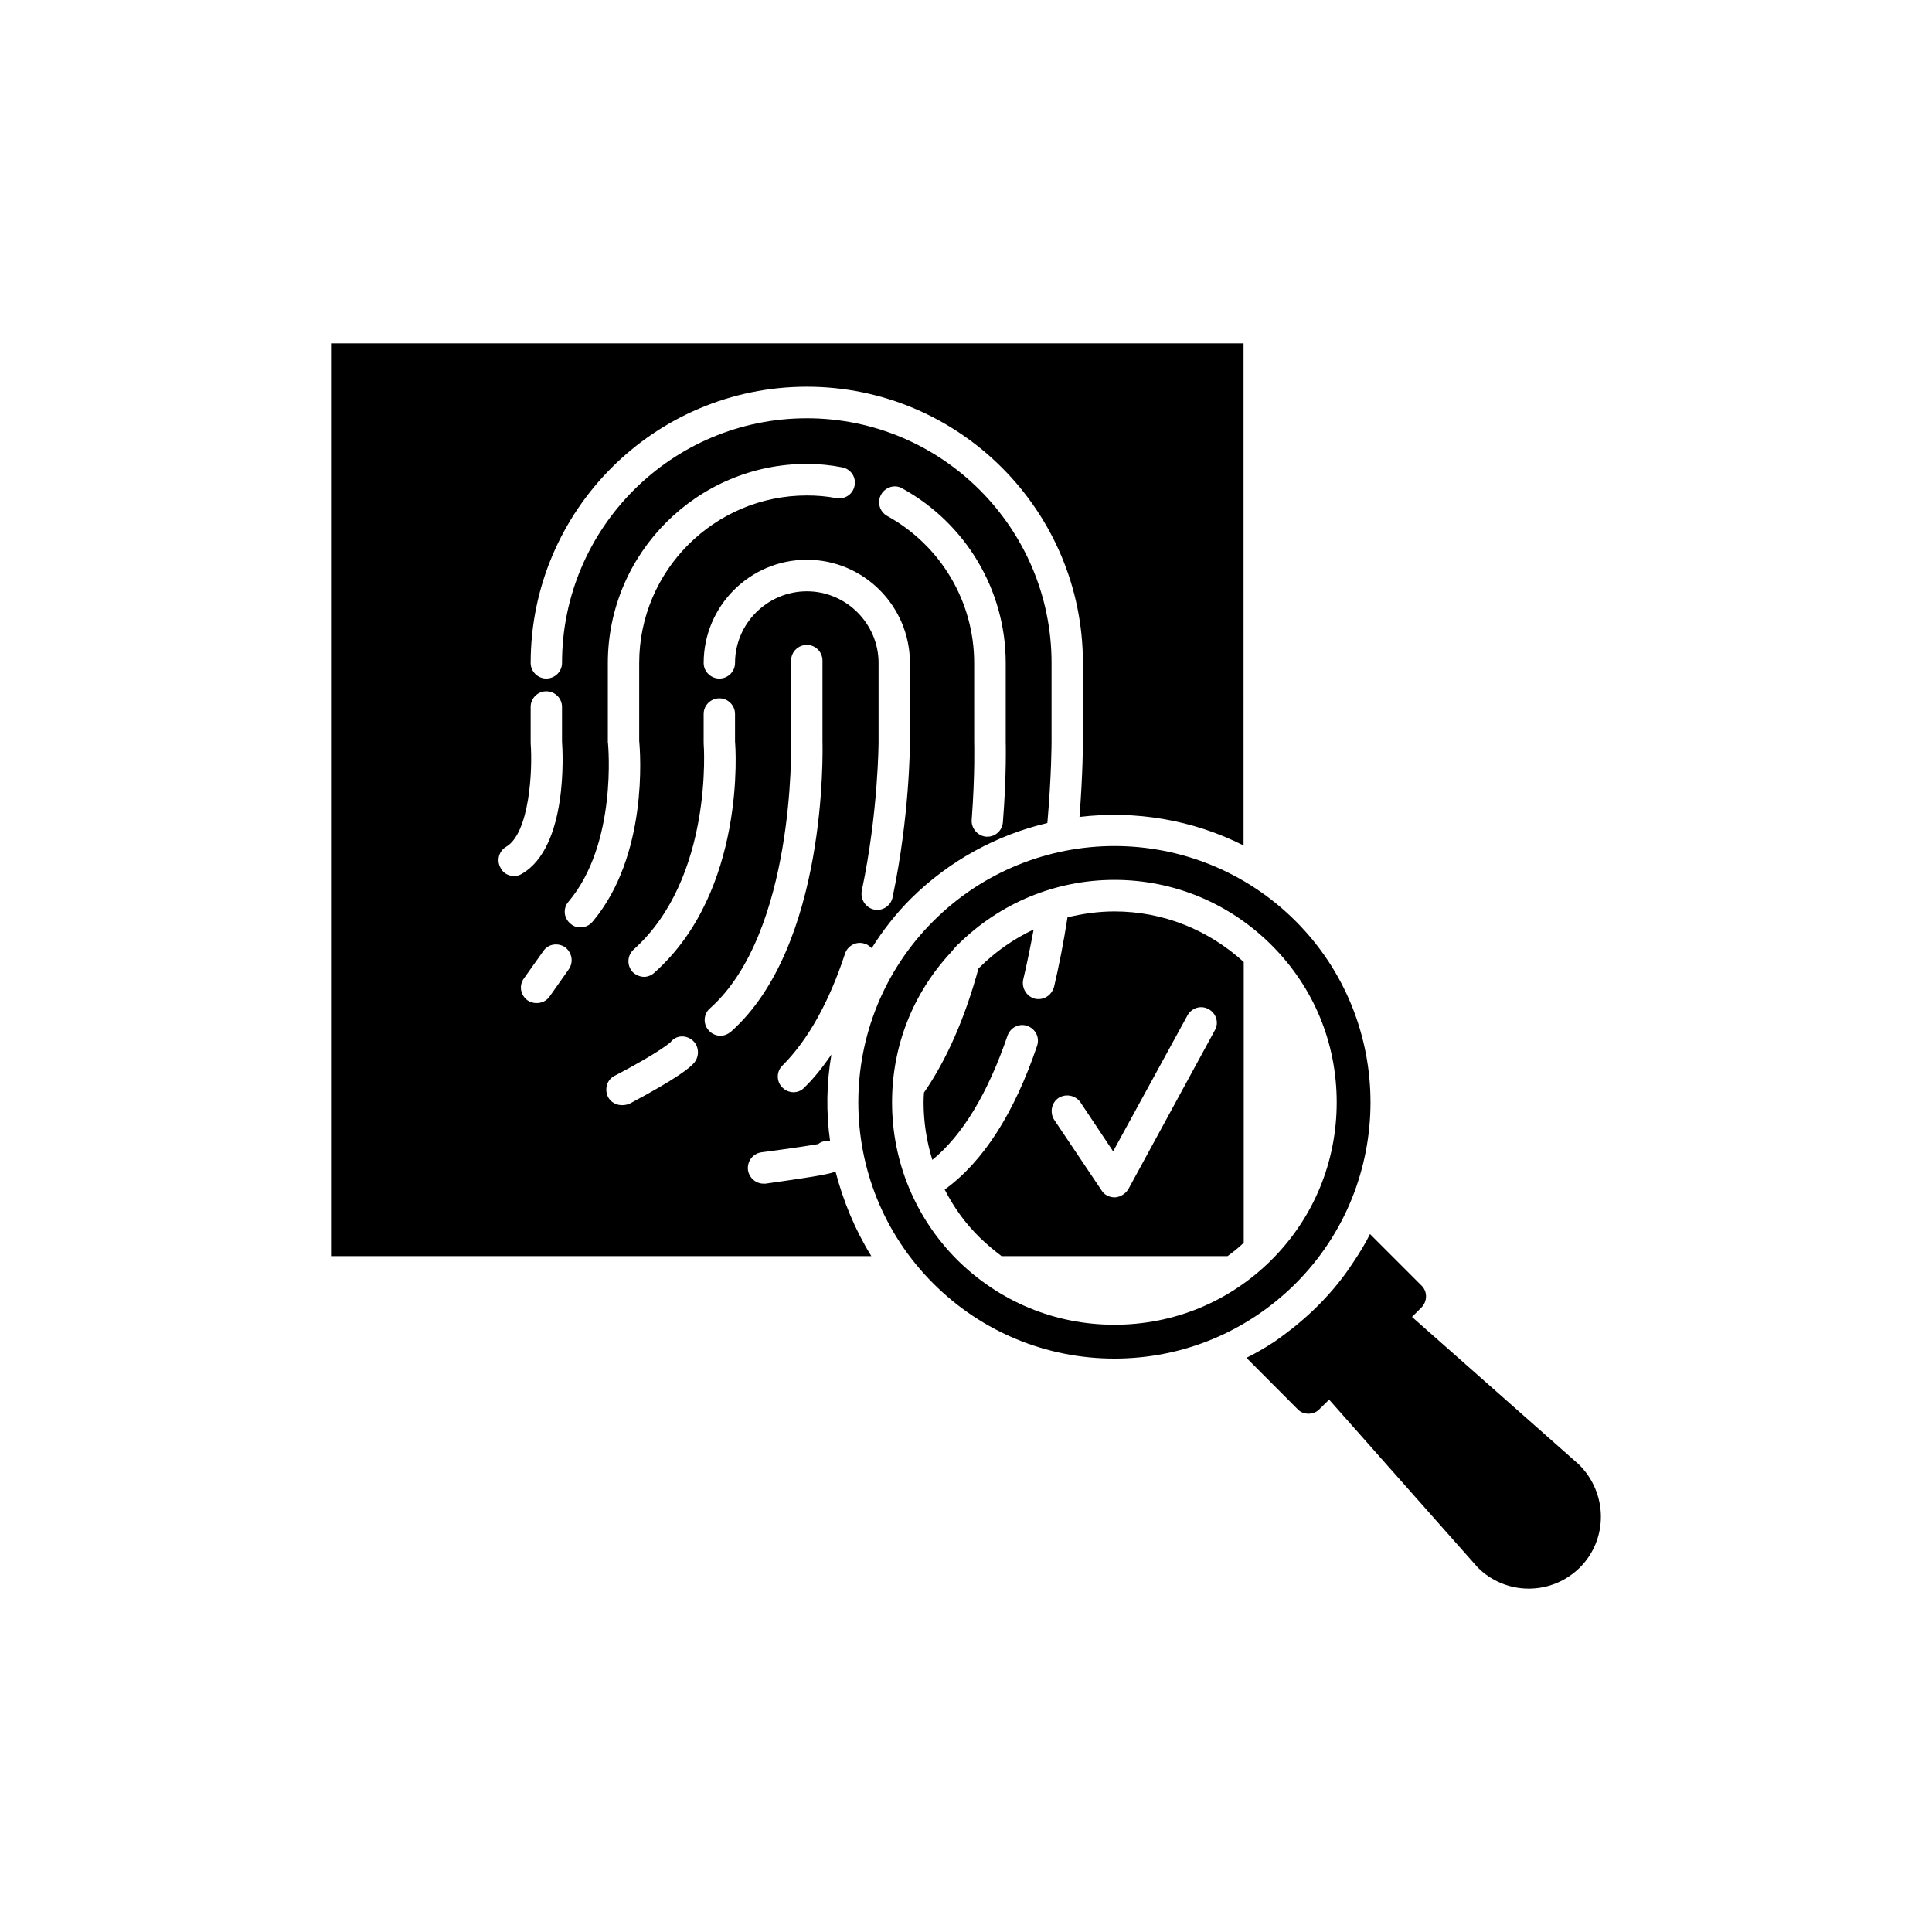
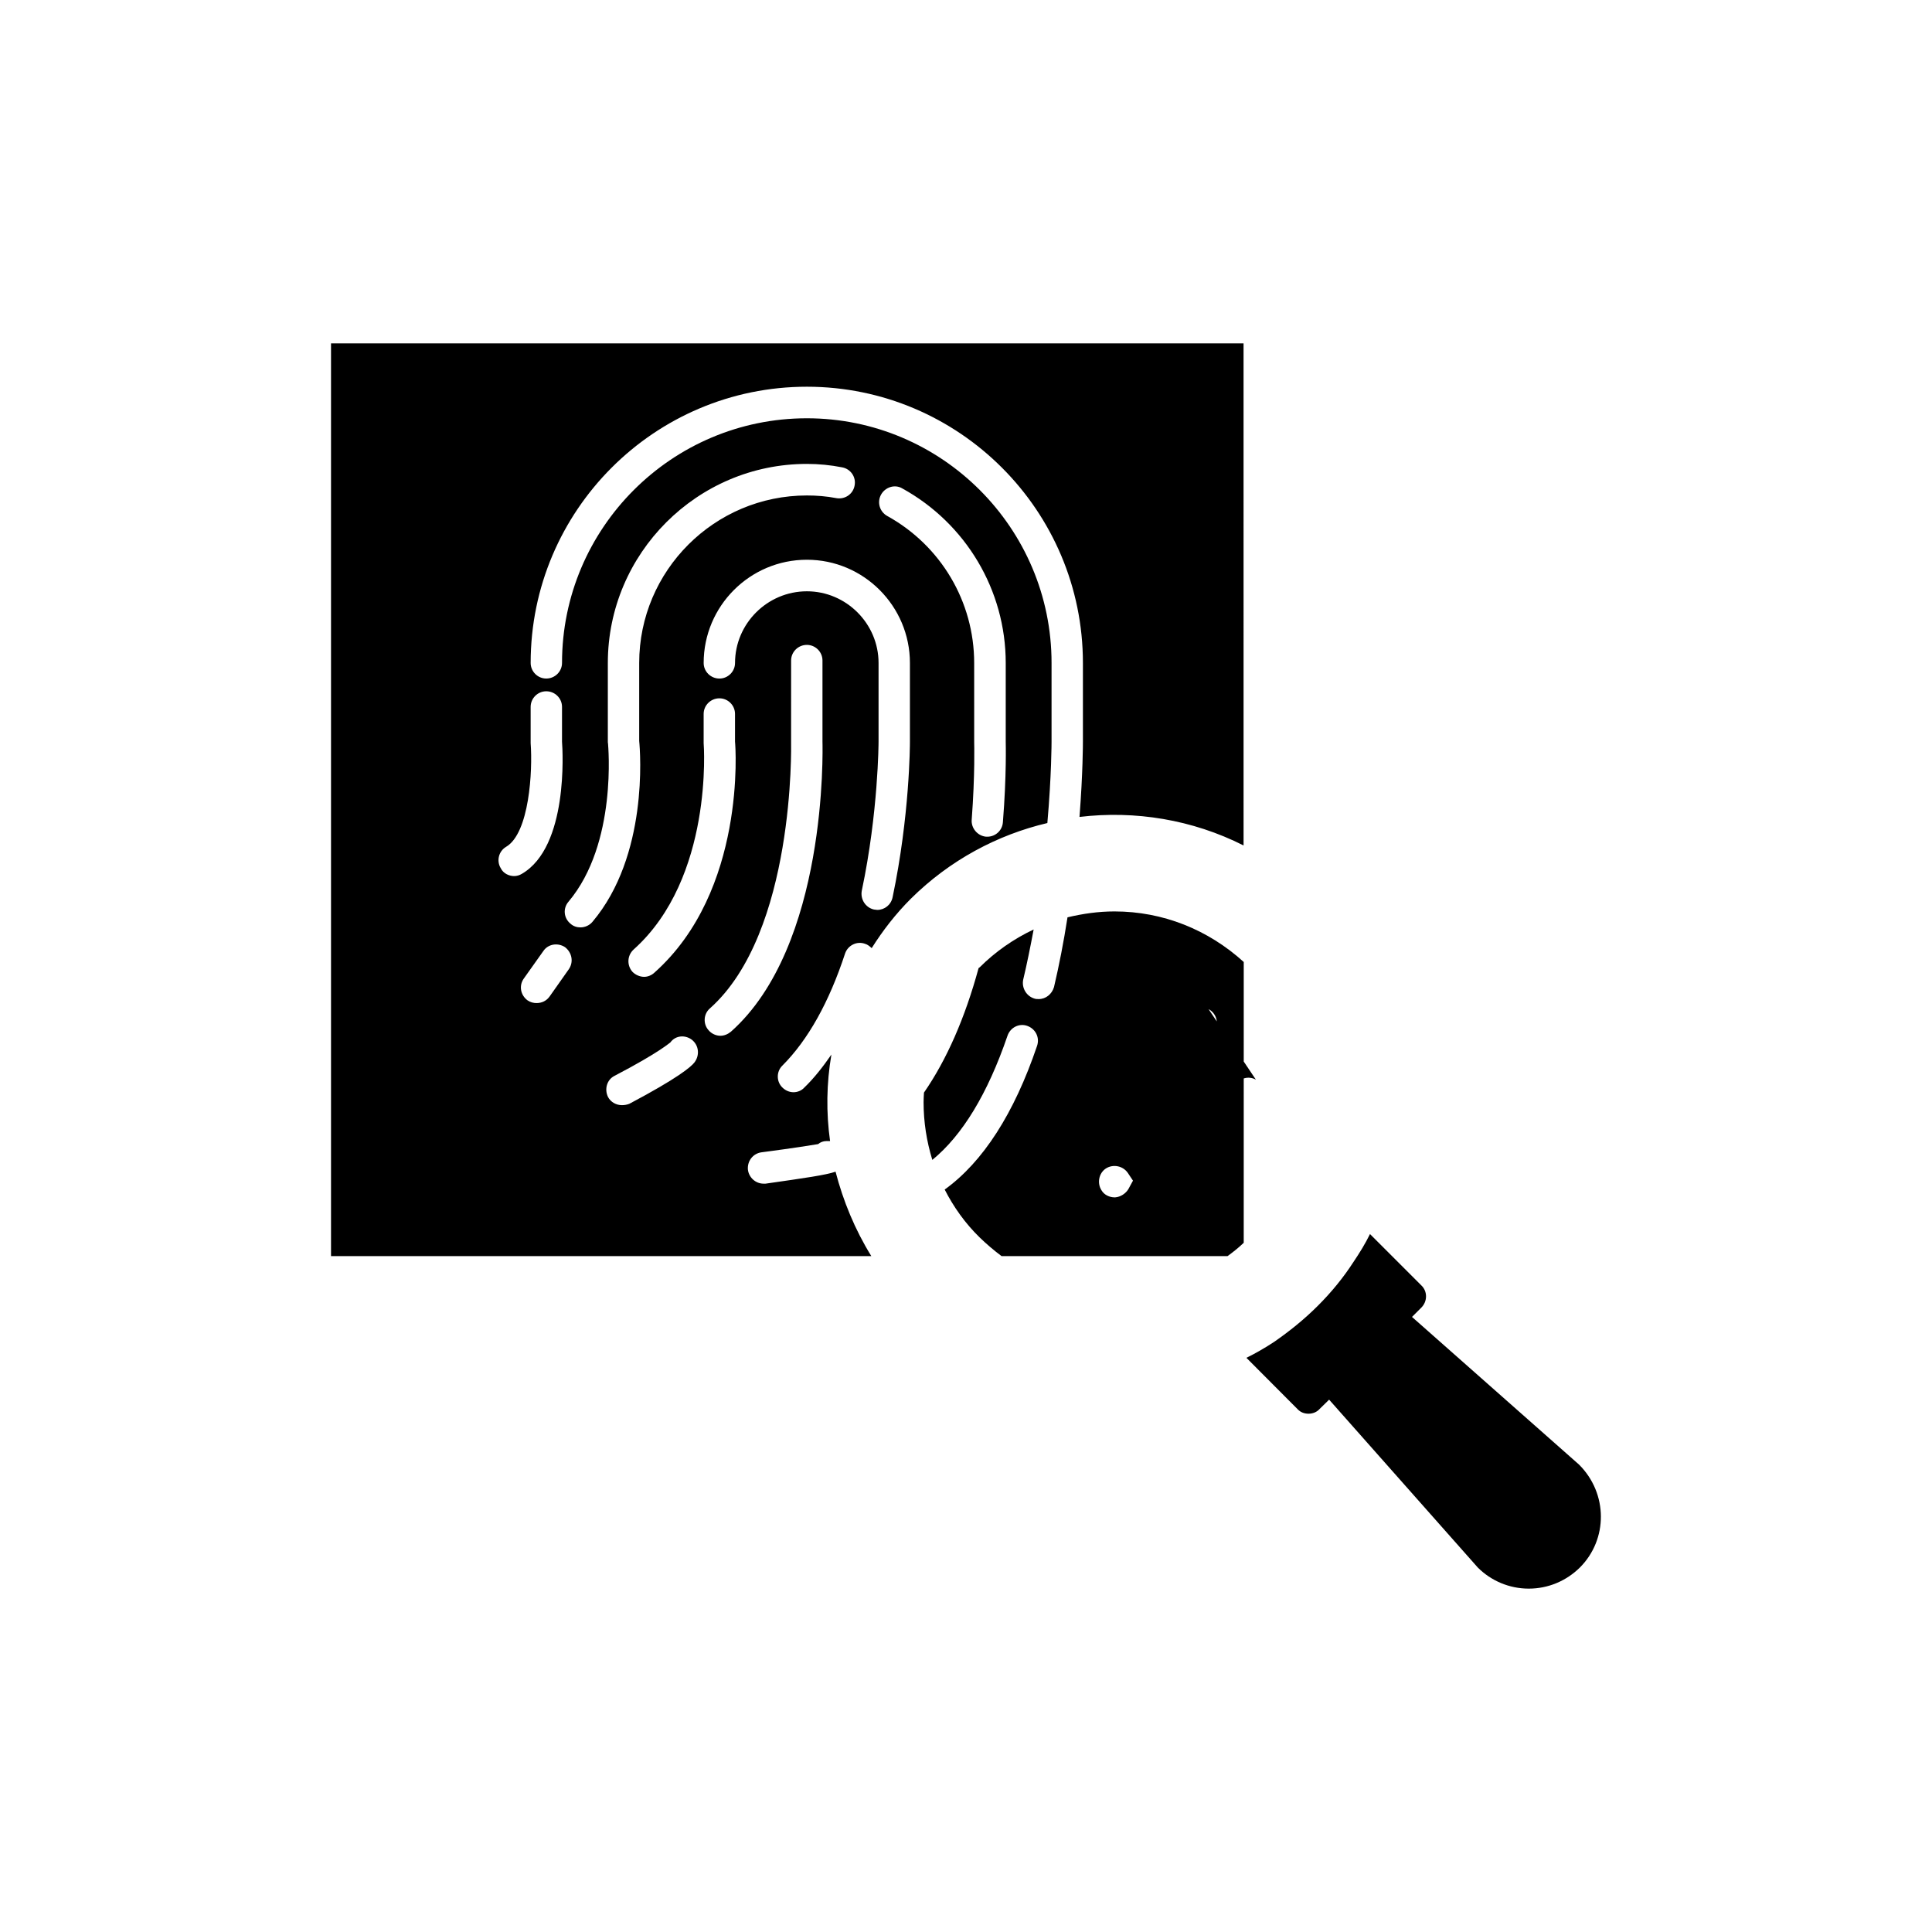
<svg xmlns="http://www.w3.org/2000/svg" fill="#000000" width="800px" height="800px" version="1.1" viewBox="144 144 512 512">
  <g>
-     <path d="m487.36 388.11c-13.199-13.199-30.582-19.902-48.012-19.902-17.383 0-34.812 6.699-48.012 19.902-26.5 26.449-26.5 69.574 0 96.027 12.797 12.797 29.875 19.902 48.012 19.902 18.137-0.004 35.164-7.109 48.012-19.906 26.449-26.449 26.449-69.574 0-96.023zm-48.012 106.96c-15.77 0-30.48-6.098-41.715-17.23-11.082-11.133-17.23-25.996-17.23-41.715 0-14.965 5.543-28.918 15.617-39.75 0.555-0.707 1.059-1.258 1.613-1.863 0.098-0.102 0.199-0.203 0.352-0.305 11.082-10.934 25.797-17.027 41.363-17.027 15.719 0 30.531 6.195 41.664 17.332 11.133 11.133 17.23 25.844 17.23 41.613 0 15.77-6.098 30.582-17.23 41.715-11.137 11.137-25.945 17.23-41.664 17.23z" />
-     <path d="m426.9 387.1c-1.008 6.5-2.219 12.695-3.578 18.488-0.555 1.863-2.164 3.176-4.031 3.176-0.352 0-0.707 0-1.059-0.102-2.215-0.605-3.527-2.871-3.074-5.039 1.008-4.231 1.914-8.766 2.769-13.301-5.234 2.469-10.121 5.844-14.355 10.078-0.102 0-0.152 0.102-0.25 0.203-3.578 13.148-8.465 24.281-14.461 32.945-0.051 0.91-0.102 1.664-0.102 2.57 0 5.238 0.805 10.328 2.316 15.266 7.961-6.5 14.66-17.531 19.902-32.848 0.754-2.266 3.125-3.426 5.238-2.672 2.168 0.758 3.379 3.023 2.621 5.293-6.094 17.984-14.359 30.781-24.484 38.086 2.367 4.637 5.441 8.969 9.27 12.695 1.812 1.762 3.777 3.426 5.793 4.938h59.902c1.461-1.059 2.973-2.266 4.281-3.527l0.004-74.41c-9.422-8.566-21.41-13.402-34.258-13.402-4.285 0-8.414 0.605-12.445 1.562zm37.383 24.332c2.016 1.059 2.82 3.629 1.664 5.594l-22.926 42.117c-0.703 1.16-2.066 2.066-3.477 2.168h-0.203c-1.359 0-2.769-0.707-3.426-1.863l-12.543-18.691c-1.211-1.863-0.754-4.535 1.16-5.793 1.914-1.211 4.484-0.707 5.793 1.156l8.664 13 19.699-36.023c1.16-2.066 3.629-2.769 5.594-1.664z" />
+     <path d="m426.9 387.1c-1.008 6.5-2.219 12.695-3.578 18.488-0.555 1.863-2.164 3.176-4.031 3.176-0.352 0-0.707 0-1.059-0.102-2.215-0.605-3.527-2.871-3.074-5.039 1.008-4.231 1.914-8.766 2.769-13.301-5.234 2.469-10.121 5.844-14.355 10.078-0.102 0-0.152 0.102-0.25 0.203-3.578 13.148-8.465 24.281-14.461 32.945-0.051 0.91-0.102 1.664-0.102 2.57 0 5.238 0.805 10.328 2.316 15.266 7.961-6.5 14.66-17.531 19.902-32.848 0.754-2.266 3.125-3.426 5.238-2.672 2.168 0.758 3.379 3.023 2.621 5.293-6.094 17.984-14.359 30.781-24.484 38.086 2.367 4.637 5.441 8.969 9.27 12.695 1.812 1.762 3.777 3.426 5.793 4.938h59.902c1.461-1.059 2.973-2.266 4.281-3.527l0.004-74.41c-9.422-8.566-21.41-13.402-34.258-13.402-4.285 0-8.414 0.605-12.445 1.562zm37.383 24.332c2.016 1.059 2.82 3.629 1.664 5.594l-22.926 42.117c-0.703 1.16-2.066 2.066-3.477 2.168h-0.203c-1.359 0-2.769-0.707-3.426-1.863c-1.211-1.863-0.754-4.535 1.16-5.793 1.914-1.211 4.484-0.707 5.793 1.156l8.664 13 19.699-36.023c1.16-2.066 3.629-2.769 5.594-1.664z" />
    <path d="m346.9 457.68h-0.555c-2.066 0-3.828-1.562-4.133-3.629-0.25-2.316 1.309-4.379 3.629-4.684 8.918-1.16 13.047-1.863 14.965-2.168 0.605-0.504 1.359-0.805 2.215-0.805h0.203 0.754c-1.059-7.559-0.957-15.266 0.352-22.922-2.266 3.273-4.586 6.246-7.152 8.715-0.758 0.855-1.863 1.262-2.871 1.262-1.059 0-2.117-0.402-2.973-1.258-1.613-1.562-1.613-4.231 0-5.793 6.801-6.801 12.395-16.828 16.625-29.727 0.754-2.168 3.125-3.324 5.238-2.57 0.754 0.203 1.309 0.707 1.812 1.16 2.922-4.637 6.348-9.07 10.379-13.098 10.328-10.227 22.922-16.93 36.172-20.051 1.113-12.602 1.113-21.469 1.113-21.566v-20.859c0-35.719-29.07-64.84-64.84-64.84-35.82 0-64.891 29.121-64.891 64.84 0 2.266-1.863 4.133-4.18 4.133-2.266 0-4.133-1.863-4.133-4.133 0-40.355 32.797-73.203 73.203-73.203 40.355 0 73.152 32.848 73.152 73.203v20.859c0 0.402 0 8.262-0.906 19.949 14.762-1.762 29.926 0.707 43.48 7.559l-0.004-133.06h-241.83v241.88h143.18c-4.336-7.004-7.457-14.609-9.473-22.367-2.621 0.906-8.012 1.66-18.539 3.172zm38.238-117.13c0 0.906-0.051 19.598-4.586 41.211-0.402 2.016-2.117 3.375-4.082 3.375-0.25 0-0.555-0.102-0.855-0.102-2.266-0.504-3.68-2.769-3.223-5.039 4.383-20.754 4.434-39.246 4.434-39.445v-20.859c0-10.43-8.566-18.992-18.992-18.992-10.48 0-19.043 8.566-19.043 18.992 0 2.266-1.863 4.133-4.133 4.133-2.316 0-4.18-1.863-4.18-4.133 0-15.062 12.242-27.355 27.355-27.355 15.062 0 27.305 12.293 27.305 27.355zm-54.664 0.402v-7.758c0-2.266 1.863-4.133 4.18-4.133 2.266 0 4.133 1.863 4.133 4.133v7.356c0.152 1.258 2.973 39.551-21.363 61.211-0.754 0.707-1.762 1.109-2.719 1.109-1.109 0-2.316-0.504-3.125-1.359-1.512-1.762-1.359-4.332 0.352-5.894 21.164-18.945 18.594-54.262 18.543-54.664zm47.004-65.848c1.059-1.965 3.629-2.871 5.644-1.664 16.828 9.27 27.406 26.953 27.406 46.25v20.859c0 0.301 0.25 8.867-0.754 21.363-0.152 2.164-1.965 3.824-4.133 3.824h-0.301c-2.269-0.199-4.031-2.266-3.828-4.531 0.906-11.992 0.656-20.355 0.656-20.453l-0.004-21.062c0-16.223-8.816-31.086-23.023-38.945-2.016-1.109-2.769-3.625-1.664-5.641zm-92.852 65.848v-9.625c0-2.266 1.863-4.133 4.133-4.133 2.316 0 4.18 1.863 4.18 4.133v9.223c0.203 2.57 1.664 27.859-10.629 35.016-0.656 0.402-1.359 0.602-2.066 0.602-1.359 0-2.871-0.707-3.527-2.066-1.211-1.965-0.555-4.535 1.41-5.691 6.148-3.629 7.055-20.051 6.5-27.457zm10.078 59.953-5.039 7.152c-0.855 1.211-2.117 1.766-3.477 1.766-0.805 0-1.613-0.203-2.367-0.707-1.863-1.359-2.367-3.879-1.008-5.793l5.188-7.305c1.258-1.863 3.828-2.266 5.742-1.008 1.867 1.461 2.32 3.981 0.961 5.894zm3.121-11.137c-0.957 0-1.914-0.301-2.672-1.008-1.762-1.461-2.016-4.031-0.504-5.793 13.051-15.465 10.484-41.613 10.484-41.914-0.051-0.203-0.051-0.305-0.051-0.504v-20.859c0-29.02 23.68-52.75 52.75-52.75 3.125 0 6.246 0.301 9.32 0.906 2.266 0.402 3.777 2.57 3.324 4.836-0.406 2.269-2.57 3.731-4.836 3.328-2.621-0.504-5.238-0.707-7.809-0.707-24.484 0-44.438 19.902-44.438 44.387v20.656c0.301 3.074 2.418 30.43-12.395 47.961-0.805 0.957-2.016 1.461-3.176 1.461zm30.18 35.824c-0.906 1.156-4.383 4.129-17.23 10.93-0.656 0.254-1.309 0.355-1.965 0.355-1.512 0-2.973-0.805-3.68-2.168-1.004-2.066-0.301-4.586 1.715-5.594 12.242-6.398 14.711-8.867 14.812-8.867 1.359-1.863 3.879-2.066 5.691-0.707 1.914 1.516 2.117 4.184 0.656 6.051zm9.672-8.164c-0.805 0.656-1.762 1.059-2.769 1.059-1.109 0-2.316-0.504-3.125-1.461-1.512-1.664-1.359-4.332 0.352-5.793 22.621-20.152 21.512-69.98 21.512-70.434l0.004-21.766c0-2.266 1.863-4.133 4.18-4.133 2.266 0 4.133 1.863 4.133 4.133v21.516c0.051 2.164 1.309 54.156-24.285 76.879z" />
    <path d="m562.48 532.15-44.285-39.148 2.469-2.469c1.664-1.664 1.664-4.332 0-5.894l-13.602-13.602c-1.262 2.57-2.723 4.938-4.383 7.406-2.672 4.133-5.793 7.961-9.422 11.586-3.629 3.629-7.457 6.703-11.586 9.574-2.371 1.562-4.891 3.023-7.359 4.231l13.551 13.602c0.809 0.859 1.816 1.211 2.926 1.211 1.059 0 2.168-0.402 2.922-1.258l2.519-2.469 39.398 44.488c3.527 3.527 8.363 5.594 13.504 5.594 5.188 0 9.977-2.066 13.551-5.594 7.457-7.457 7.457-19.602-0.203-27.258z" />
  </g>
</svg>